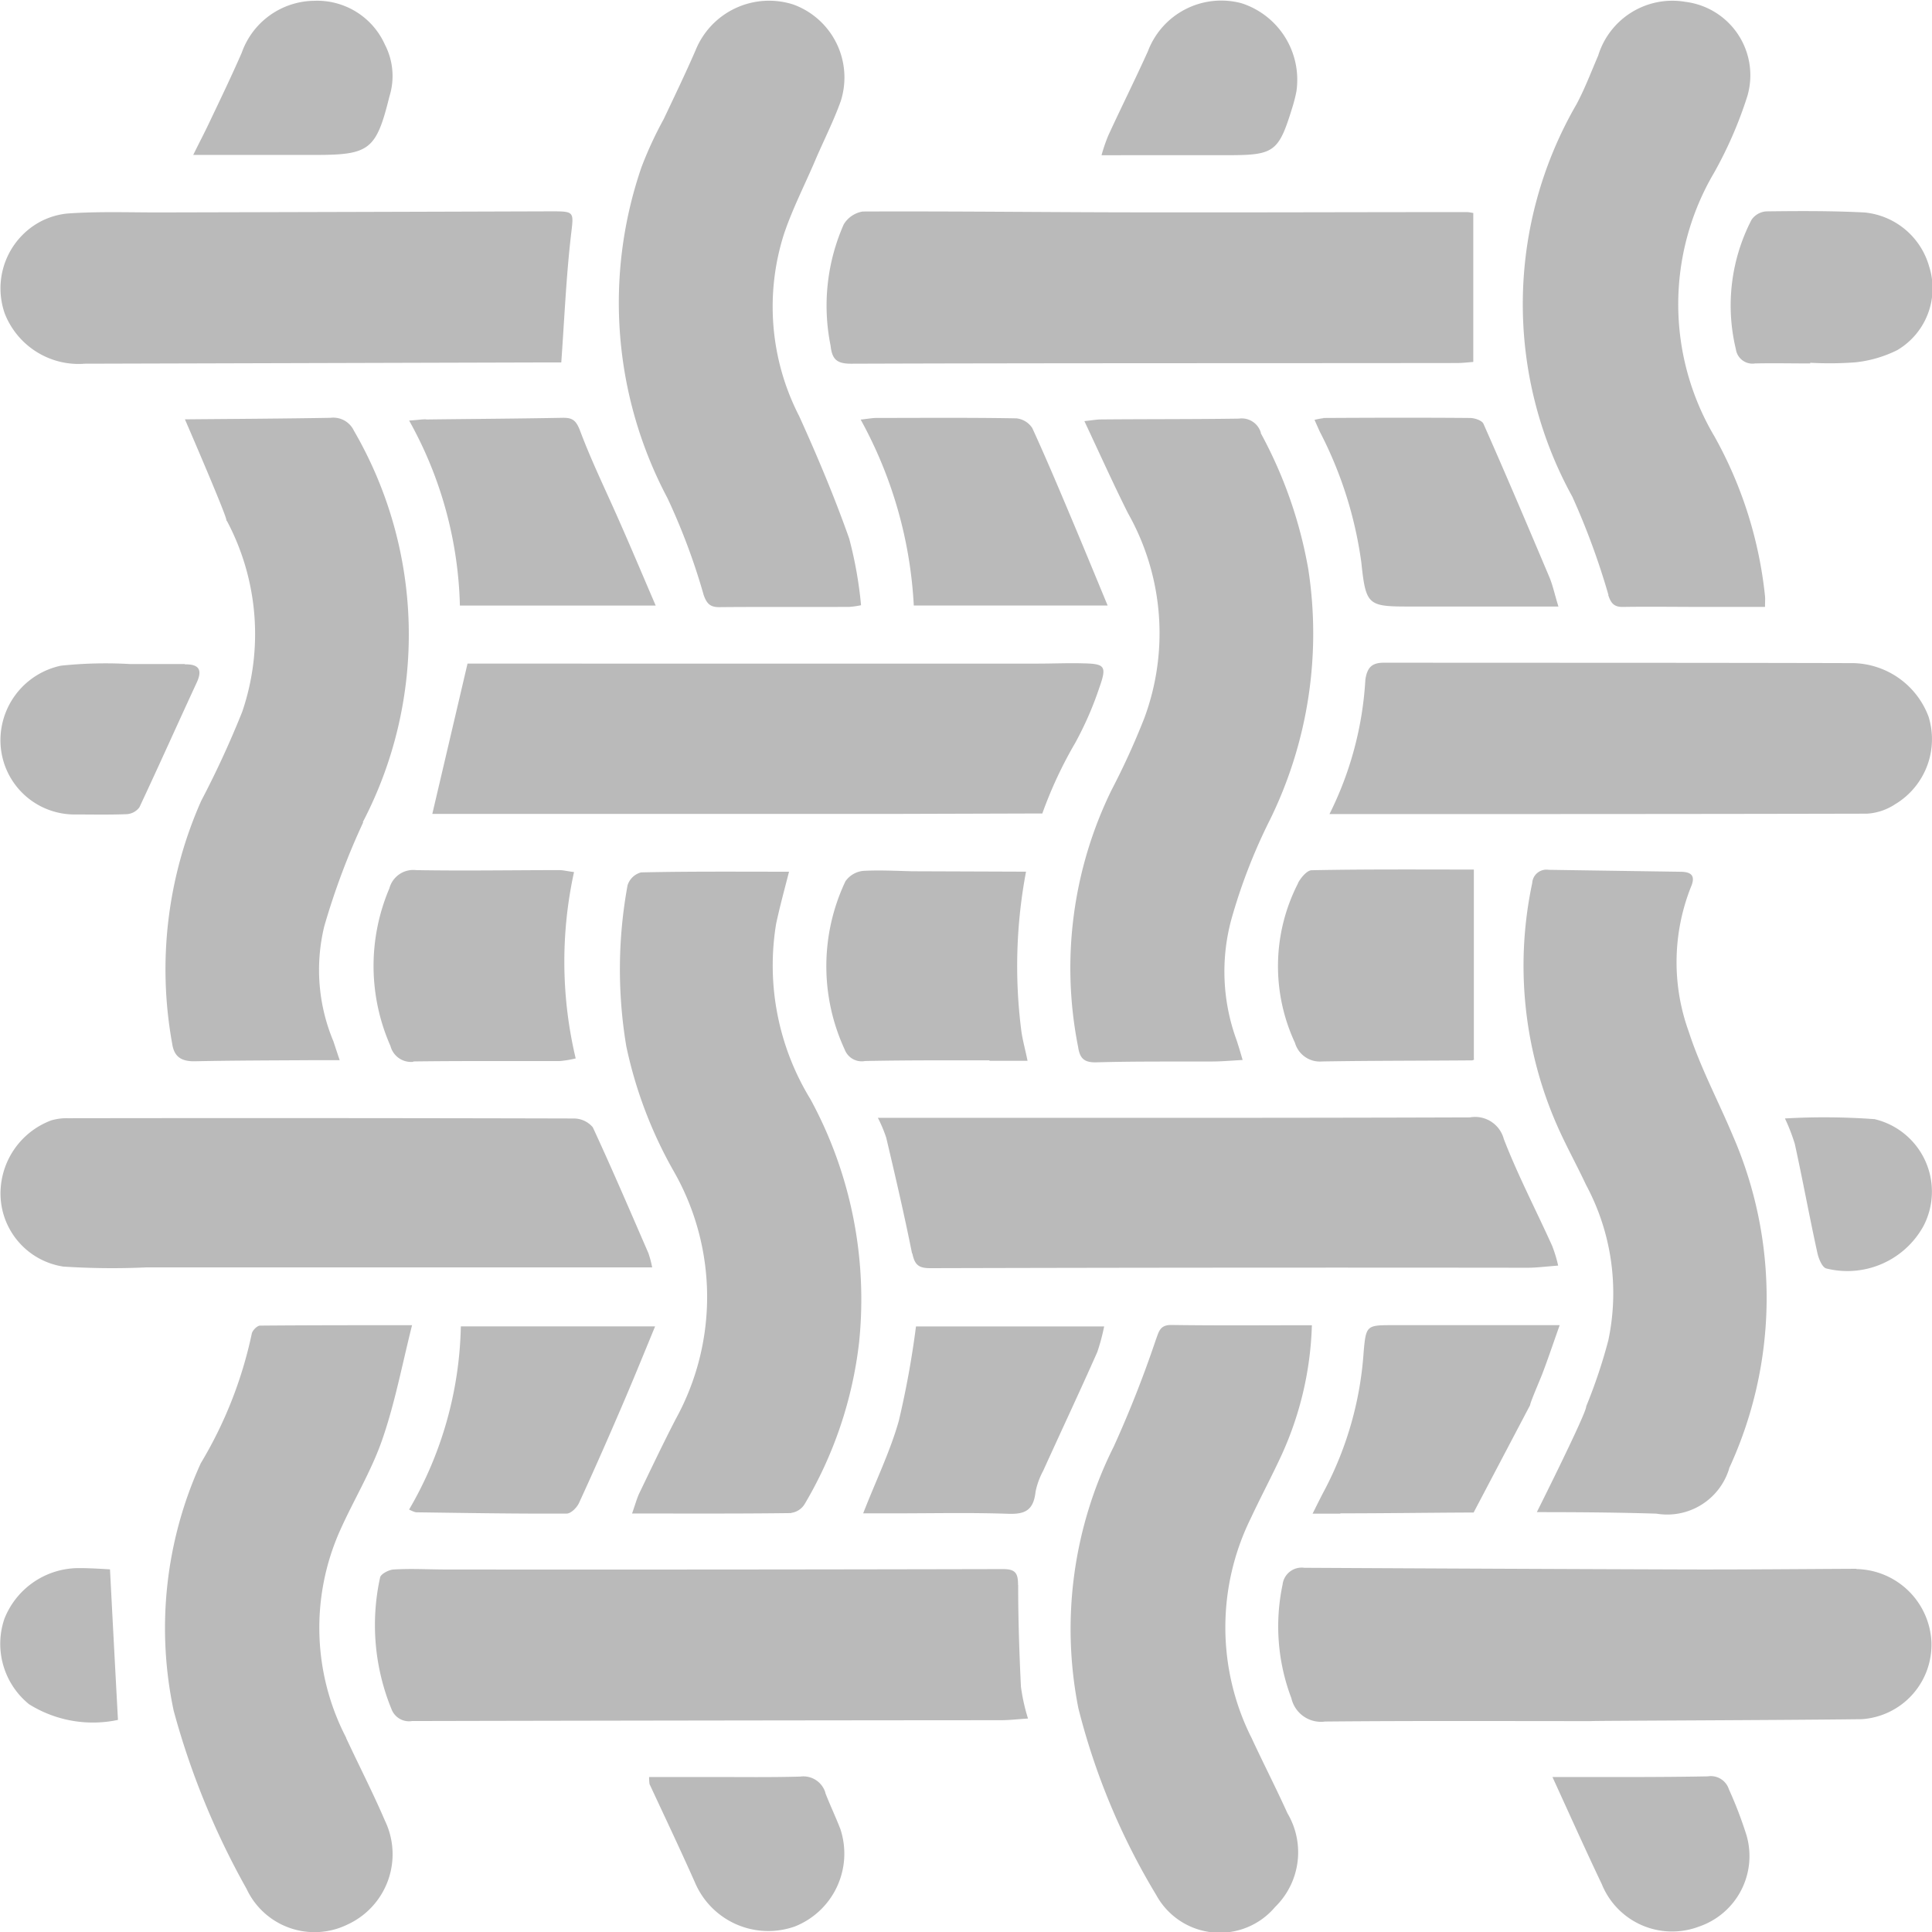
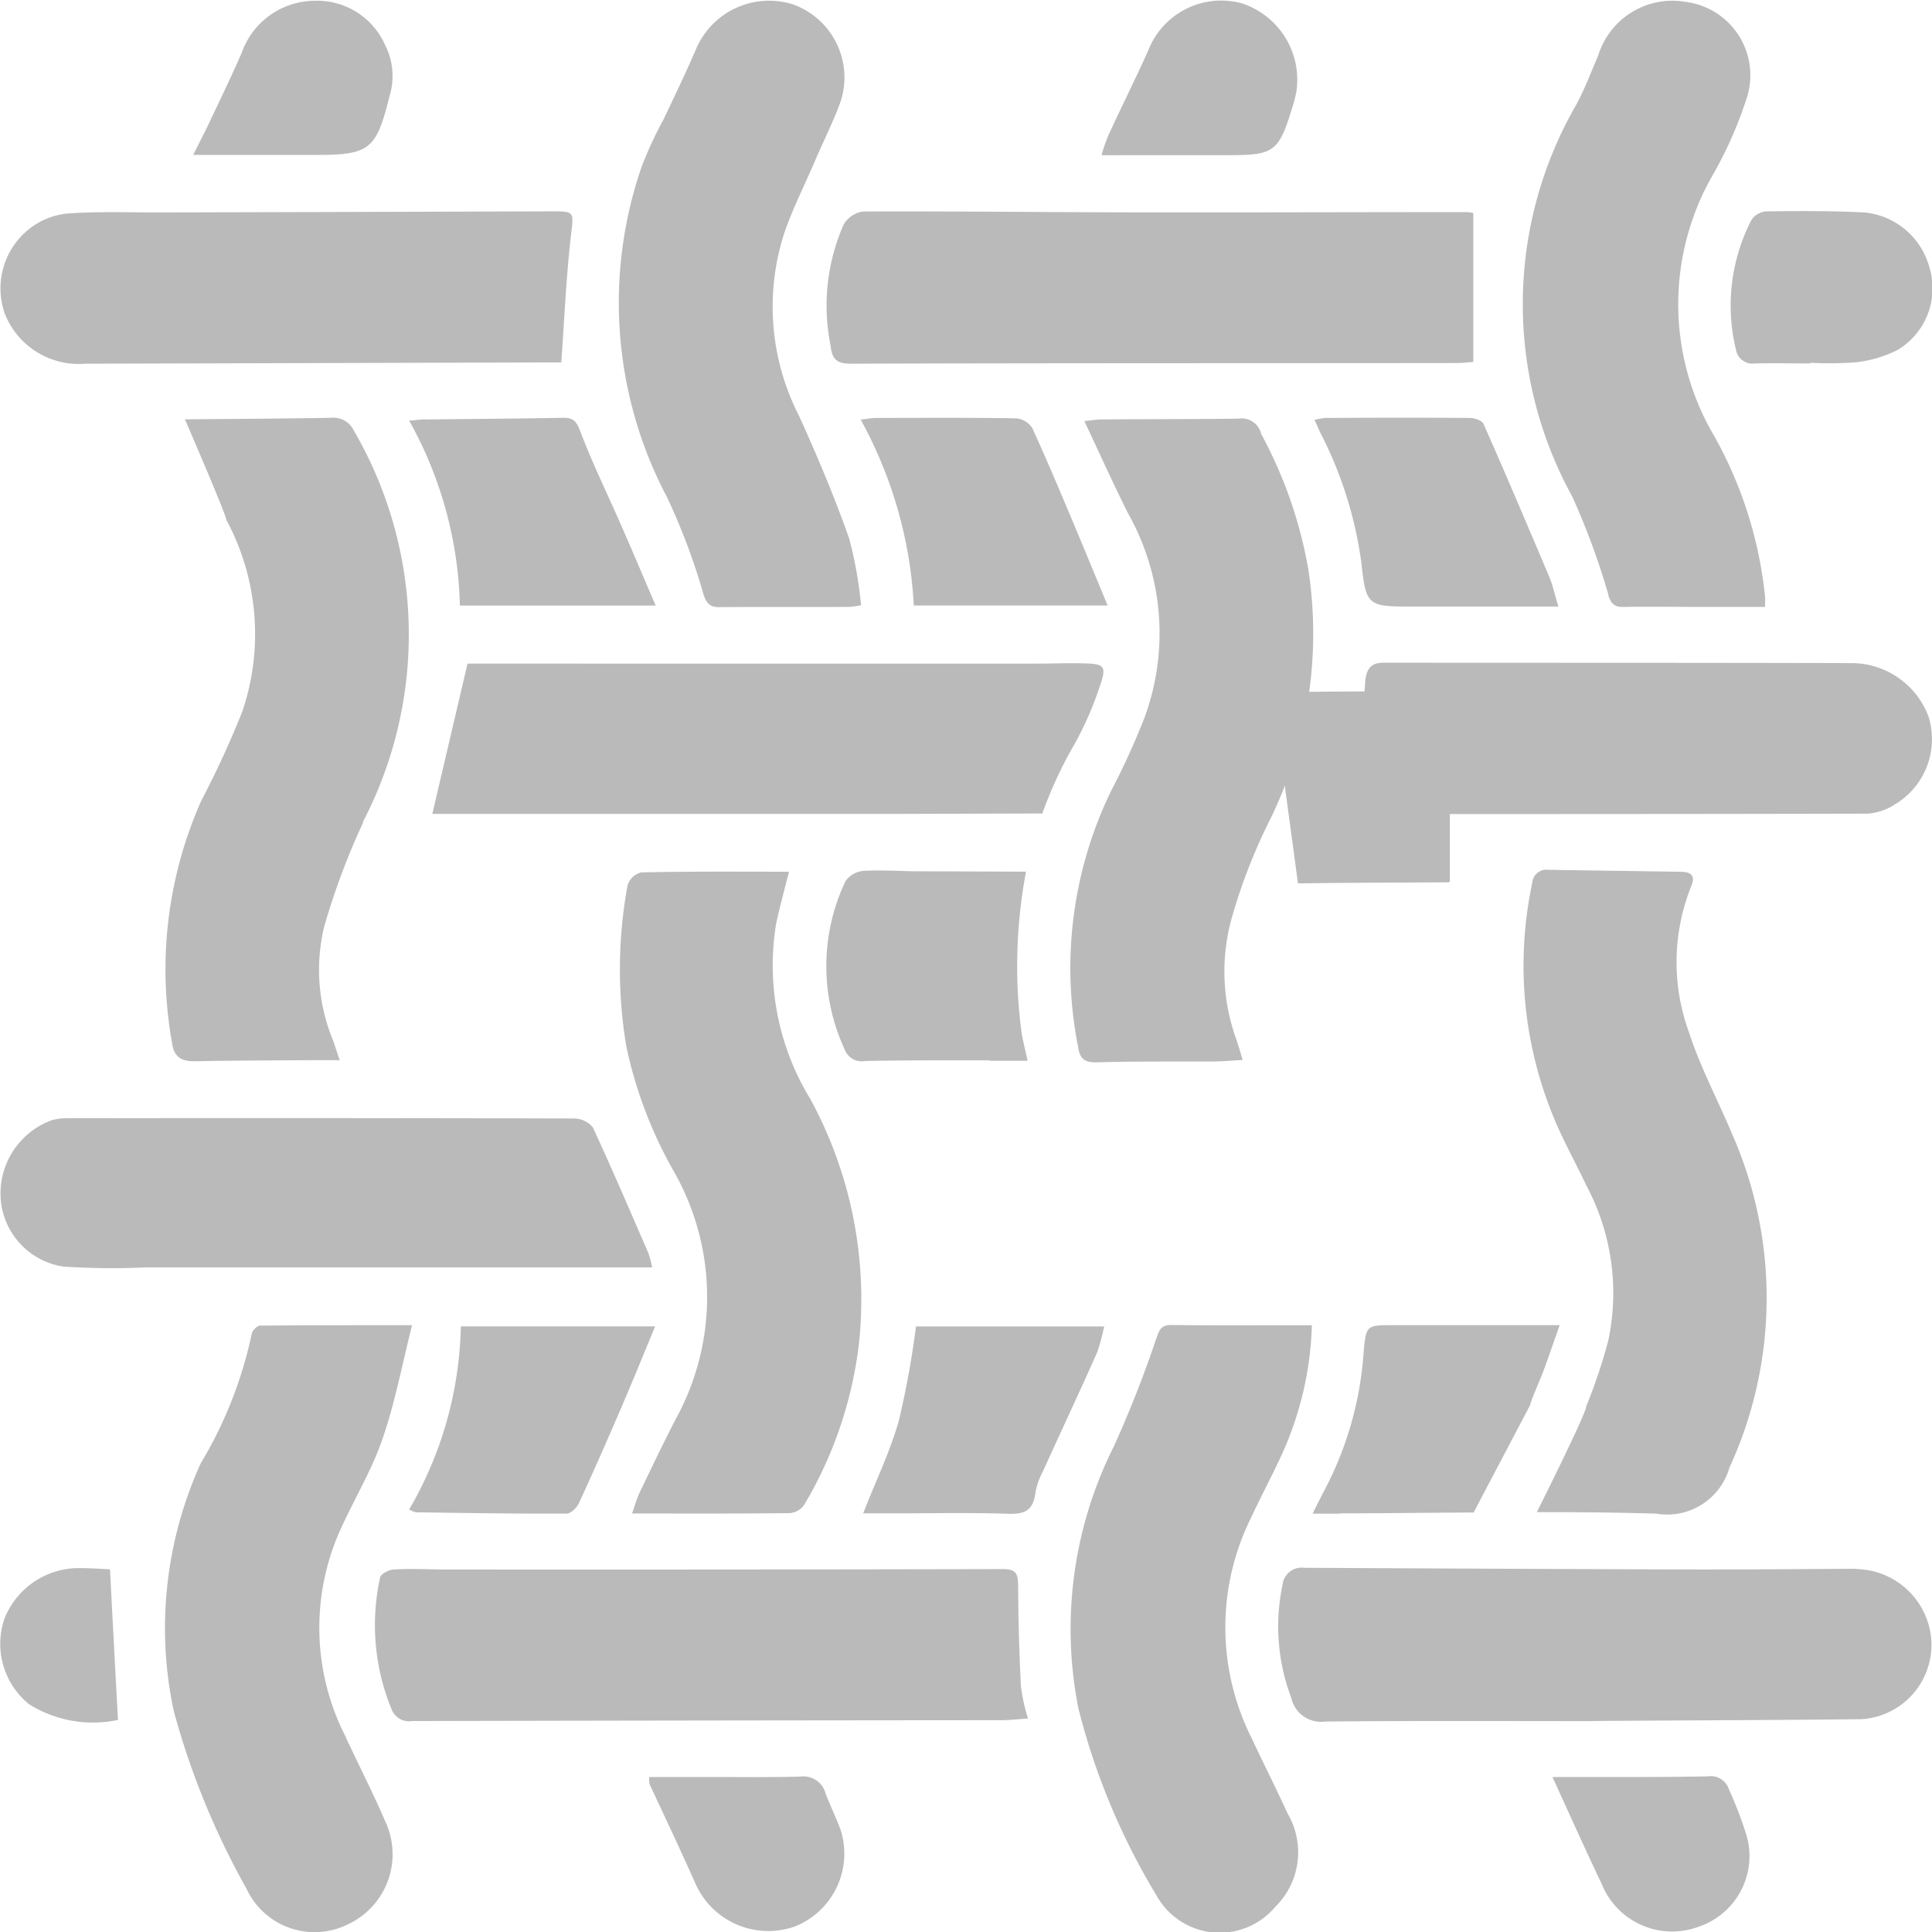
<svg xmlns="http://www.w3.org/2000/svg" id="noun-fabric-7566724" width="50.92" height="50.93" viewBox="0 0 50.92 50.93">
  <path id="Path_463" data-name="Path 463" d="M66.87,71.686c1.172,0,2.343-.018,3.515-.022l1.488-2.829c.011-.091.243-.623.316-.809.153-.4.29-.809.464-1.3H68.267c-.7,0-.718,0-.78.7a9.125,9.125,0,0,1-1.03,3.645c-.091.17-.175.34-.316.623h.736Z" transform="translate(-31.546 -31.8)" fill="#bababa" />
-   <path id="Path_464" data-name="Path 464" d="M46.8,60.63c.062.3.164.391.469.391Q55.138,61,63.006,61.01c.25,0,.5-.033.816-.057a3.564,3.564,0,0,0-.159-.522c-.424-.939-.9-1.85-1.273-2.812a.782.782,0,0,0-.893-.572c-5.183.018-10.367.011-15.605.011a3.657,3.657,0,0,1,.221.526c.239,1.012.475,2.025.679,3.044Z" transform="translate(-22.755 -27.597)" fill="#bababa" />
  <path id="Path_465" data-name="Path 465" d="M47.8,50.562h1c-.069-.34-.141-.584-.17-.838a13.385,13.385,0,0,1,.13-4.147l-3.011-.011c-.424-.011-.849-.033-1.267-.011a.65.65,0,0,0-.482.276,5.226,5.226,0,0,0-.018,4.436.479.479,0,0,0,.537.3c1.092-.022,2.184-.018,3.276-.018Z" transform="translate(-21.718 -22.603)" fill="#bababa" />
  <path id="Path_466" data-name="Path 466" d="M49.617,24.738a.569.569,0,0,0-.424-.261c-1.229-.022-2.449-.011-3.678-.011-.113,0-.225.022-.424.044a11.38,11.38,0,0,1,1.4,4.9H51.6c-.3-.725-.566-1.37-.838-2.02-.374-.889-.747-1.782-1.149-2.659Z" transform="translate(-22.407 -13.451)" fill="#bababa" />
  <path id="Path_467" data-name="Path 467" d="M85.753,18.458a.442.442,0,0,0,.508.391c.486-.011.968,0,1.454,0v-.018A9.172,9.172,0,0,0,88.9,18.82a3.218,3.218,0,0,0,1.11-.323,1.89,1.89,0,0,0,.838-2.206,1.965,1.965,0,0,0-1.7-1.421c-.86-.044-1.726-.04-2.591-.029a.511.511,0,0,0-.391.225,4.912,4.912,0,0,0-.413,3.4Z" transform="translate(-40.004 -9.27)" fill="#bababa" />
  <path id="Path_468" data-name="Path 468" d="M78.185,20.7c.073.225.159.323.4.316.7-.011,1.4,0,2.093,0h1.64c0-.135.007-.21,0-.283a10.941,10.941,0,0,0-1.335-4.215,6.831,6.831,0,0,1-.011-6.939,10.782,10.782,0,0,0,.882-2.031,1.95,1.95,0,0,0-1.625-2.478,2.045,2.045,0,0,0-2.308,1.415c-.186.431-.351.871-.572,1.284a10.514,10.514,0,0,0-.108,10.345,19.323,19.323,0,0,1,.95,2.586Z" transform="translate(-35.799 -5.02)" fill="#bababa" />
  <path id="Path_469" data-name="Path 469" d="M81.384,61.293a10.7,10.7,0,0,0,.1-8.771c-.385-.917-.86-1.806-1.165-2.75a5.374,5.374,0,0,1,.069-3.826c.13-.316-.051-.38-.3-.38l-3.457-.051a.376.376,0,0,0-.435.351,10.466,10.466,0,0,0,.718,6.525c.221.482.475.946.7,1.426a6.026,6.026,0,0,1,.588,4.1,14.011,14.011,0,0,1-.584,1.742c.022.148-1.3,2.785-1.3,2.785,1.052,0,2.1.007,3.152.04a1.707,1.707,0,0,0,1.919-1.194Z" transform="translate(-35.813 -22.59)" fill="#bababa" />
  <path id="Path_470" data-name="Path 470" d="M81.855,39.59a2,2,0,0,0,.86-2.3,2.17,2.17,0,0,0-2.064-1.408c-4.1-.011-8.187-.007-12.285-.011-.323,0-.442.124-.493.442a9.067,9.067,0,0,1-.946,3.548c4.8,0,9.485,0,14.169-.011a1.509,1.509,0,0,0,.758-.261Z" transform="translate(-31.887 -18.405)" fill="#bababa" />
  <path id="Path_471" data-name="Path 471" d="M38.389,62.5a.493.493,0,0,0,.356-.232A10.761,10.761,0,0,0,40.181,58,11.047,11.047,0,0,0,38.9,51.6a6.754,6.754,0,0,1-.906-4.629c.1-.464.225-.922.34-1.37-1.324,0-2.615-.011-3.9.018a.509.509,0,0,0-.356.34,12.272,12.272,0,0,0-.033,4.244,11.453,11.453,0,0,0,1.273,3.333,6.675,6.675,0,0,1,.033,6.485c-.334.645-.645,1.3-.962,1.958-.062.13-.1.272-.192.537,1.472,0,2.829.007,4.193-.011Z" transform="translate(-17.538 -22.626)" fill="#bababa" />
  <path id="Path_472" data-name="Path 472" d="M25.423,66.781a9.945,9.945,0,0,1-1.364,4.827c.17.084.186.073.243.073,1.3.018,2.608.04,3.91.033.113,0,.272-.159.327-.283.391-.849.769-1.709,1.138-2.569.29-.674.566-1.353.866-2.082H25.418Z" transform="translate(-13.277 -31.822)" fill="#bababa" />
  <path id="Path_473" data-name="Path 473" d="M66.463,24.471a1.877,1.877,0,0,0-.232.044c.057.13.1.225.141.316a10.57,10.57,0,0,1,1.092,3.439c.124,1.172.175,1.165,1.382,1.165h3.813c-.1-.323-.148-.559-.239-.776-.572-1.353-1.143-2.7-1.737-4.041-.04-.091-.239-.153-.356-.153-1.291-.011-2.575-.007-3.864,0Z" transform="translate(-31.585 -13.449)" fill="#bababa" />
  <path id="Path_474" data-name="Path 474" d="M17.923,35.122a10.692,10.692,0,0,0-.232-10.32.6.6,0,0,0-.617-.34c-1.28.022-2.557.029-3.837.04,0,0,1.1,2.54,1.092,2.655,0,.011.011.022.018.029a6.355,6.355,0,0,1,.4,5.024,25.217,25.217,0,0,1-1.081,2.347,10.95,10.95,0,0,0-.765,6.4c.051.345.239.469.595.464,1.048-.022,2.093-.022,3.141-.029h.679c-.073-.214-.119-.356-.164-.493a4.866,4.866,0,0,1-.243-3.033,18.955,18.955,0,0,1,1.03-2.75Z" transform="translate(-8.363 -13.45)" fill="#bababa" />
  <path id="Path_475" data-name="Path 475" d="M59.894,24.866a.525.525,0,0,0-.577-.367c-1.211.018-2.427.011-3.638.022-.113,0-.225.022-.435.044.4.849.758,1.647,1.149,2.427a6.432,6.432,0,0,1,.431,5.4,19.539,19.539,0,0,1-.866,1.9,10.676,10.676,0,0,0-.878,6.773c.044.29.153.407.475.4,1.012-.029,2.031-.018,3.044-.022.25,0,.5-.022.816-.04-.062-.214-.108-.367-.159-.522a5.252,5.252,0,0,1-.141-3.174,14.769,14.769,0,0,1,1.03-2.655,11.14,11.14,0,0,0,1-6.587,11.707,11.707,0,0,0-1.251-3.581Z" transform="translate(-26.664 -13.466)" fill="#bababa" />
  <path id="Path_476" data-name="Path 476" d="M41.217,39.856a11.12,11.12,0,0,1,.871-1.868,8.884,8.884,0,0,0,.634-1.454c.2-.566.153-.628-.435-.639-.4-.011-.787.007-1.183.007H26.069c-.327,1.4-.628,2.681-.928,3.961h12.38l3.7-.011Z" transform="translate(-13.747 -18.412)" fill="#bababa" />
-   <path id="Path_477" data-name="Path 477" d="M9.882,35.916H8.427a11.229,11.229,0,0,0-1.81.044,2.011,2.011,0,0,0-1.589,2.082,1.955,1.955,0,0,0,1.9,1.839c.469,0,.939.011,1.408-.007a.45.45,0,0,0,.351-.181C9.2,38.6,9.691,37.5,10.2,36.4c.159-.345.04-.482-.312-.475Z" transform="translate(-5.013 -18.415)" fill="#bababa" />
-   <path id="Path_478" data-name="Path 478" d="M23.447,50.573c1.291-.018,2.575-.007,3.864-.011a2.8,2.8,0,0,0,.418-.069,11.035,11.035,0,0,1-.044-4.912c-.181-.022-.283-.051-.385-.051-1.256,0-2.518.022-3.775,0a.653.653,0,0,0-.707.482,5.218,5.218,0,0,0,.029,4.153.561.561,0,0,0,.6.418Z" transform="translate(-12.556 -22.597)" fill="#bababa" />
-   <path id="Path_479" data-name="Path 479" d="M65.056,45.873a4.777,4.777,0,0,0-.08,4.2.682.682,0,0,0,.714.493c1.317-.022,2.63-.018,3.95-.029.04,0,.08-.04.051-.029v-5c-1.4,0-2.836-.011-4.273.018-.124,0-.29.2-.363.34Z" transform="translate(-30.846 -22.59)" fill="#bababa" />
+   <path id="Path_479" data-name="Path 479" d="M65.056,45.873c1.317-.022,2.63-.018,3.95-.029.04,0,.08-.04.051-.029v-5c-1.4,0-2.836-.011-4.273.018-.124,0-.29.2-.363.34Z" transform="translate(-30.846 -22.59)" fill="#bababa" />
  <path id="Path_480" data-name="Path 480" d="M39.426,78.5c0-.312-.069-.418-.4-.418q-7.324.017-14.651.011c-.469,0-.939-.029-1.408,0-.13.007-.345.124-.356.214a5.845,5.845,0,0,0,.305,3.475.492.492,0,0,0,.537.305q7.759-.017,15.51-.022c.239,0,.469-.029.725-.044a5.054,5.054,0,0,1-.186-.838c-.044-.893-.073-1.788-.073-2.677Z" transform="translate(-12.594 -36.727)" fill="#bababa" />
  <path id="Path_481" data-name="Path 481" d="M59.63,77.57a6.5,6.5,0,0,1-.011-5.749c.261-.559.555-1.11.816-1.675a8.836,8.836,0,0,0,.8-3.424c-1.284,0-2.5.011-3.711-.007-.3,0-.323.186-.4.385a29.735,29.735,0,0,1-1.11,2.818,10.738,10.738,0,0,0-.933,6.9,18,18,0,0,0,2.053,4.923,1.907,1.907,0,0,0,3.13.316,2.016,2.016,0,0,0,.327-2.473c-.305-.674-.645-1.335-.957-2.009Z" transform="translate(-26.659 -31.794)" fill="#bababa" />
  <path id="Path_482" data-name="Path 482" d="M51.568,66.781H46.6a24.094,24.094,0,0,1-.453,2.489c-.225.8-.6,1.567-.939,2.438h.855c.984,0,1.969-.022,2.949.011.453.018.685-.08.74-.584a1.984,1.984,0,0,1,.2-.548c.475-1.048.962-2.082,1.426-3.13a5.428,5.428,0,0,0,.181-.674Z" transform="translate(-22.458 -31.822)" fill="#bababa" />
  <path id="Path_483" data-name="Path 483" d="M39.884,88.174a.606.606,0,0,0-.663-.424c-.769.022-1.545.011-2.314.011H35.238a1.258,1.258,0,0,0,.011.186c.4.86.809,1.72,1.194,2.586A2.1,2.1,0,0,0,39.08,91.7a2.065,2.065,0,0,0,1.2-2.564c-.124-.323-.276-.639-.4-.962Z" transform="translate(-18.13 -40.926)" fill="#bababa" />
-   <path id="Path_484" data-name="Path 484" d="M90.495,57.09a18.142,18.142,0,0,0-2.354-.018,4.91,4.91,0,0,1,.261.674c.21.957.385,1.919.595,2.874.033.153.13.385.239.407a2.289,2.289,0,0,0,2.557-1.121,1.962,1.962,0,0,0-1.3-2.818Z" transform="translate(-41.097 -27.594)" fill="#bababa" />
  <path id="Path_485" data-name="Path 485" d="M81.961,88.079a.5.5,0,0,0-.555-.34c-1.165.022-2.332.018-3.5.018h-.595c.458,1,.866,1.912,1.3,2.823A2,2,0,0,0,81.168,91.7a1.963,1.963,0,0,0,1.256-2.412,10.754,10.754,0,0,0-.469-1.222Z" transform="translate(-36.394 -40.921)" fill="#bababa" />
  <path id="Path_486" data-name="Path 486" d="M17.48,77.6a6.291,6.291,0,0,1-.17-5.449c.363-.816.838-1.589,1.125-2.427.327-.946.515-1.941.78-3-1.437,0-2.721,0-4.005.011-.08,0-.21.135-.221.221a11.081,11.081,0,0,1-1.342,3.406,10.483,10.483,0,0,0-.714,6.525,20.563,20.563,0,0,0,1.919,4.69,1.977,1.977,0,0,0,2.67.939,2.038,2.038,0,0,0,.979-2.732c-.316-.736-.685-1.454-1.023-2.179Z" transform="translate(-8.355 -31.797)" fill="#bababa" />
  <path id="Path_487" data-name="Path 487" d="M79.783,78.05c-1.488.007-2.971.022-4.458.018q-5.05-.017-10.1-.044a.506.506,0,0,0-.572.447,5.328,5.328,0,0,0,.232,2.988.8.8,0,0,0,.889.617c2.336-.022,4.668-.011,7-.011,0-.011,4.759-.022,7.142-.051a1.967,1.967,0,0,0,1.839-2.038,2.018,2.018,0,0,0-1.987-1.919Z" transform="translate(-30.85 -36.703)" fill="#bababa" />
  <path id="Path_488" data-name="Path 488" d="M36.065,20.67c.084.243.175.34.435.334,1.138-.011,2.274,0,3.413-.007a2.138,2.138,0,0,0,.305-.044,10.727,10.727,0,0,0-.312-1.755c-.385-1.092-.838-2.166-1.317-3.225a6.3,6.3,0,0,1-.4-4.81c.225-.668.555-1.306.831-1.958.221-.515.475-1.012.663-1.538A2.046,2.046,0,0,0,38.43,5.12a2.09,2.09,0,0,0-2.575,1.211c-.265.61-.555,1.211-.838,1.81a10.01,10.01,0,0,0-.588,1.273,10.985,10.985,0,0,0,.685,8.713,16.924,16.924,0,0,1,.95,2.535Z" transform="translate(-17.524 -5.002)" fill="#bababa" />
  <path id="Path_489" data-name="Path 489" d="M56.821,9.11h2.812c1.24,0,1.346-.08,1.715-1.284.04-.13.073-.261.1-.4A2.119,2.119,0,0,0,60,5.105a2.067,2.067,0,0,0-2.467,1.267c-.334.74-.7,1.472-1.041,2.213a4.4,4.4,0,0,0-.181.526h.508Z" transform="translate(-27.279 -5.02)" fill="#bababa" />
  <path id="Path_490" data-name="Path 490" d="M24.509,24.5c-.124,0-.25.022-.447.033A10.5,10.5,0,0,1,25.4,29.41h5.161c-.327-.758-.623-1.465-.933-2.166-.356-.816-.752-1.618-1.063-2.449-.108-.283-.214-.34-.469-.334-1.194.022-2.394.029-3.587.044Z" transform="translate(-13.279 -13.449)" fill="#bababa" />
  <path id="Path_491" data-name="Path 491" d="M22.2,61.018a2.745,2.745,0,0,0-.1-.38c-.482-1.11-.957-2.219-1.465-3.316a.655.655,0,0,0-.5-.232q-6.664-.017-13.327-.007a1.45,1.45,0,0,0-.447.057,2.059,2.059,0,0,0-1.335,2.014,1.95,1.95,0,0,0,1.653,1.839,19.882,19.882,0,0,0,2.179.022H22.2Z" transform="translate(-5.011 -27.611)" fill="#bababa" />
  <path id="Path_492" data-name="Path 492" d="M43.629,18.387c.04.367.17.475.544.475,5.318-.018,10.643-.011,15.964-.018.141,0,.29-.018.431-.029V14.888c-.029,0-.1-.022-.175-.022-2.79,0-5.579.011-8.369.007-2.518,0-5.031-.033-7.549-.022a.719.719,0,0,0-.5.34,5.3,5.3,0,0,0-.345,3.2Z" transform="translate(-21.738 -9.276)" fill="#bababa" />
  <path id="Path_493" data-name="Path 493" d="M17.244,9.1c1.408,0,1.585-.141,1.93-1.538a1.8,1.8,0,0,0-.119-1.37,1.954,1.954,0,0,0-1.861-1.154,2.049,2.049,0,0,0-1.912,1.37c-.272.623-.566,1.233-.86,1.85-.119.254-.25.5-.418.842H17.24Z" transform="translate(-8.911 -5.017)" fill="#bababa" />
  <path id="Path_494" data-name="Path 494" d="M7.146,78.039a2.109,2.109,0,0,0-2.025,1.335,2.048,2.048,0,0,0,.65,2.252,3.173,3.173,0,0,0,2.343.413c-.073-1.357-.141-2.63-.21-3.968-.186-.011-.469-.029-.752-.033Z" transform="translate(-5.005 -36.709)" fill="#bababa" />
  <path id="Path_495" data-name="Path 495" d="M7.206,18.86l11.956-.033h.645c.084-1.176.13-2.263.254-3.338.073-.634.113-.645-.515-.645q-5.179.017-10.36.029c-.8,0-1.607-.029-2.4.029a1.924,1.924,0,0,0-.946.363,2,2,0,0,0-.7,2.274,2.092,2.092,0,0,0,2.071,1.324Z" transform="translate(-5.014 -9.274)" fill="#bababa" />
</svg>